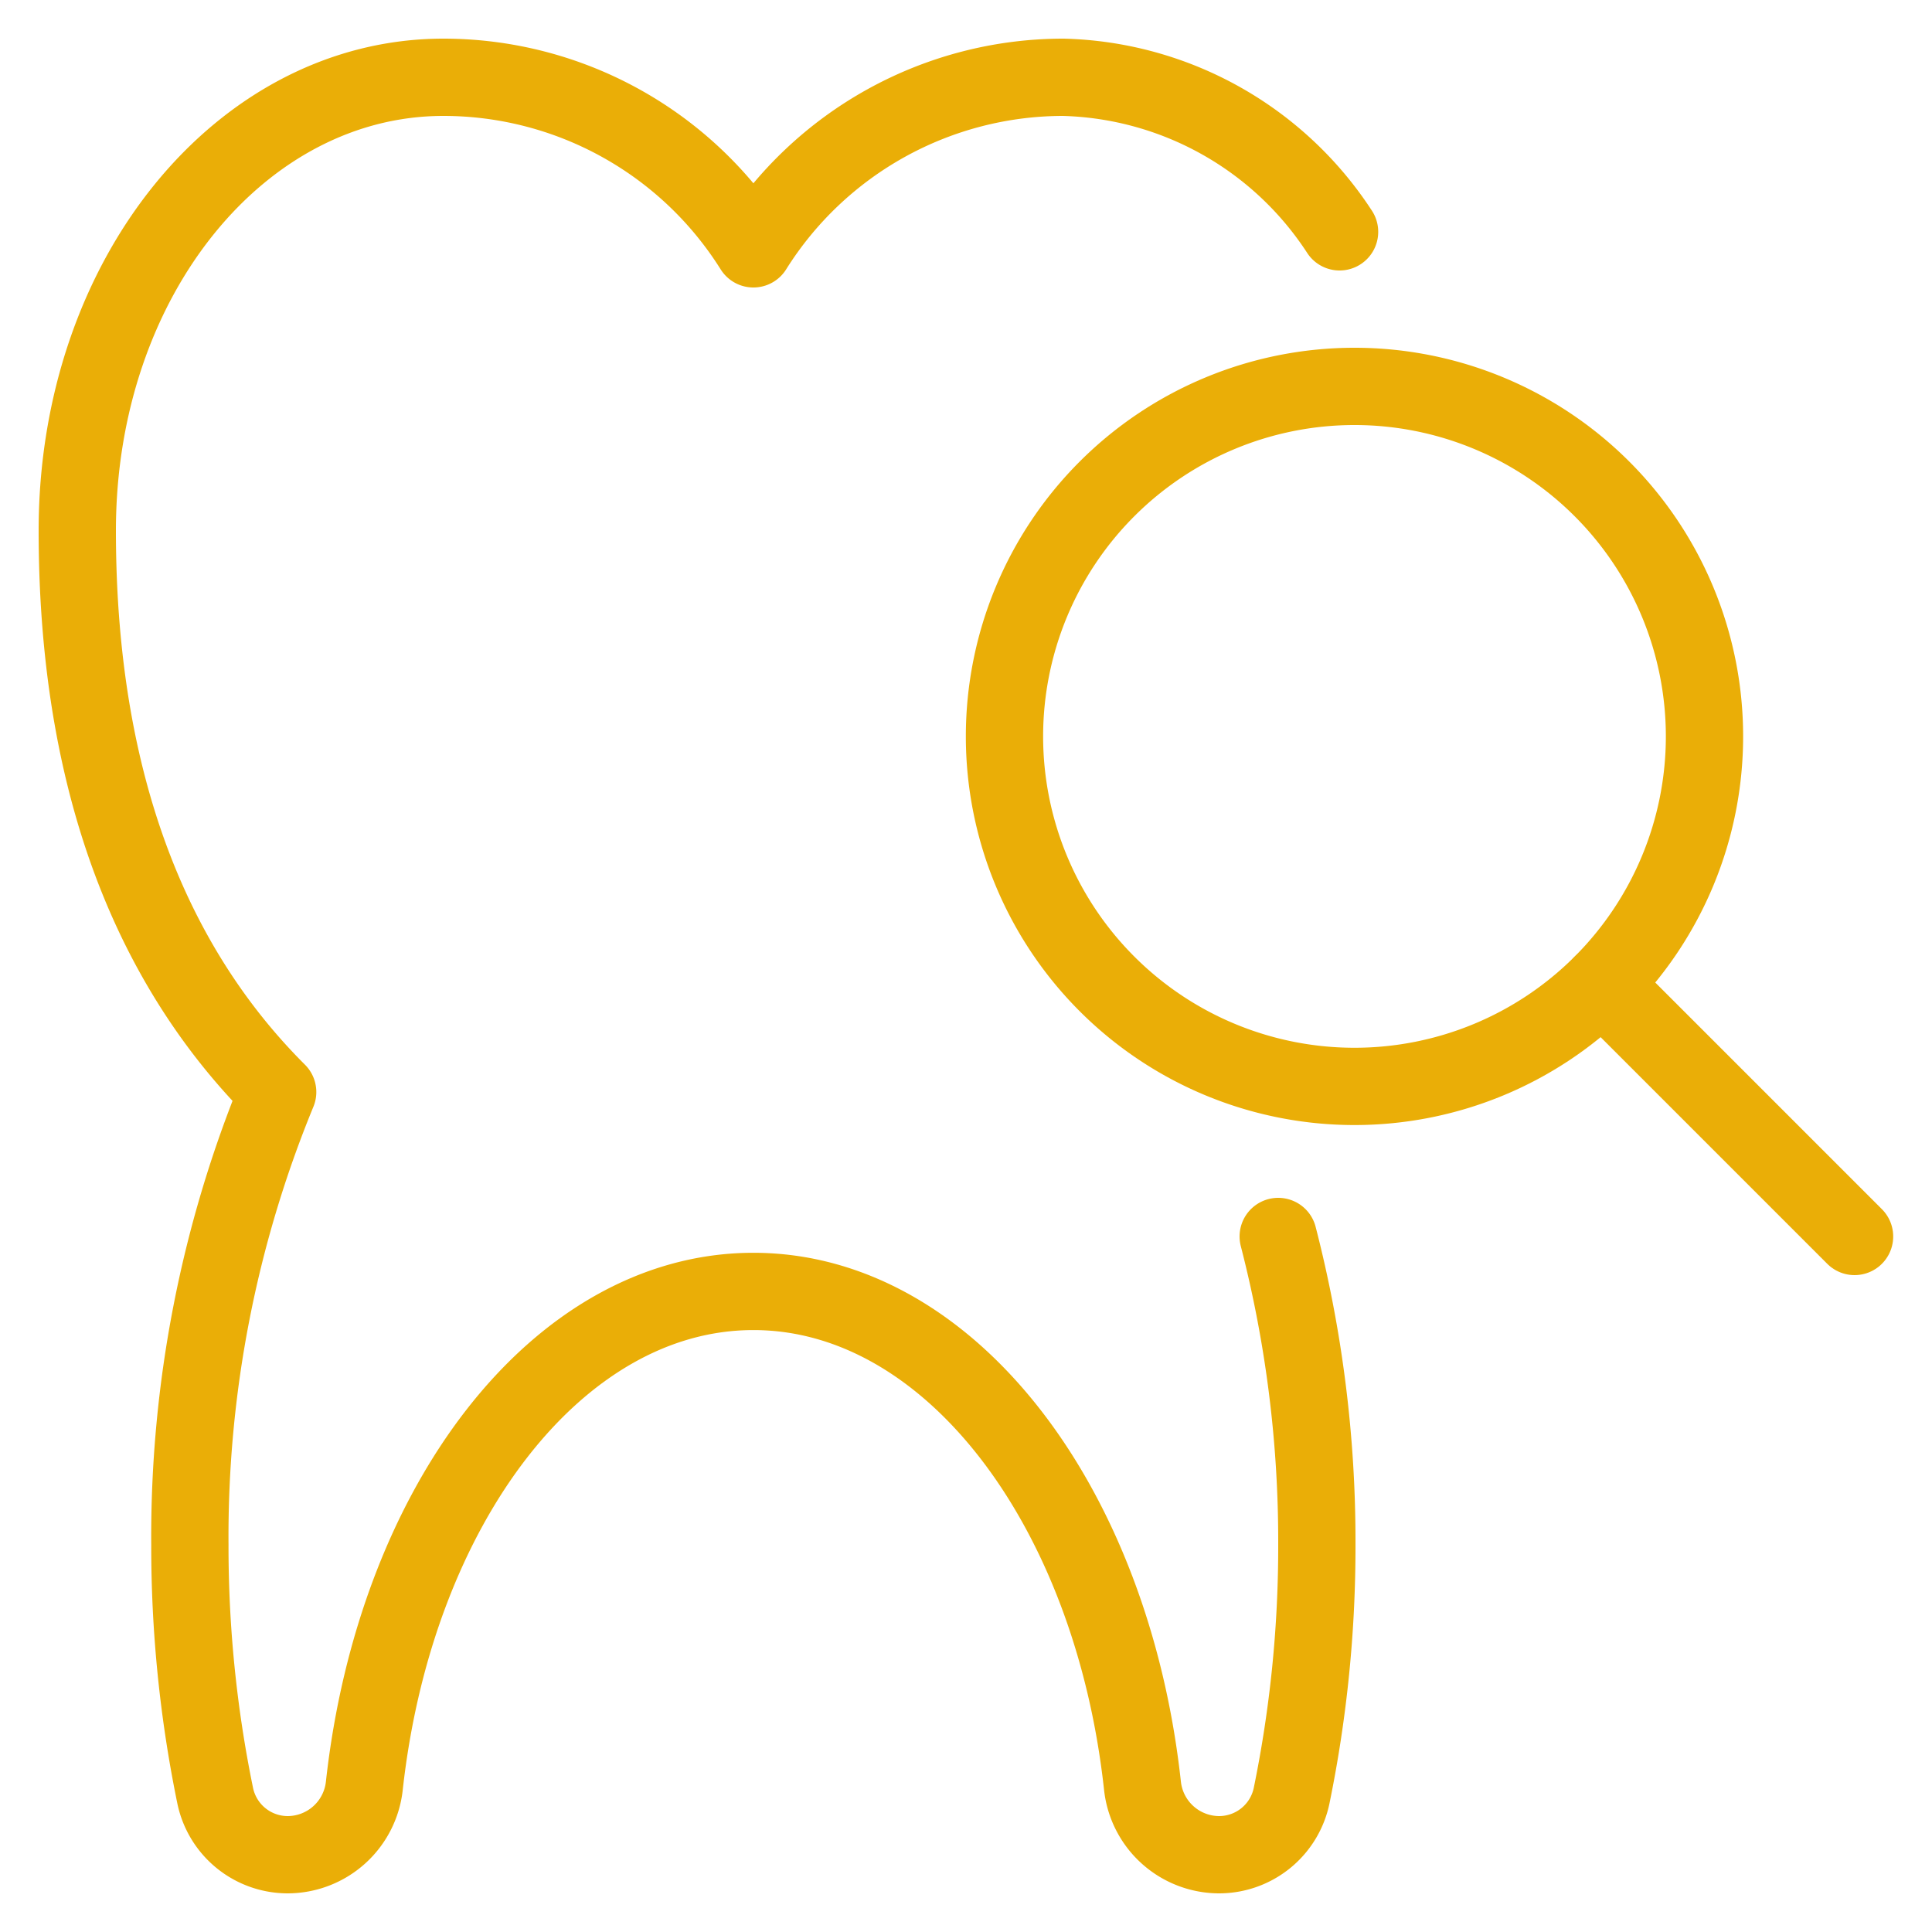
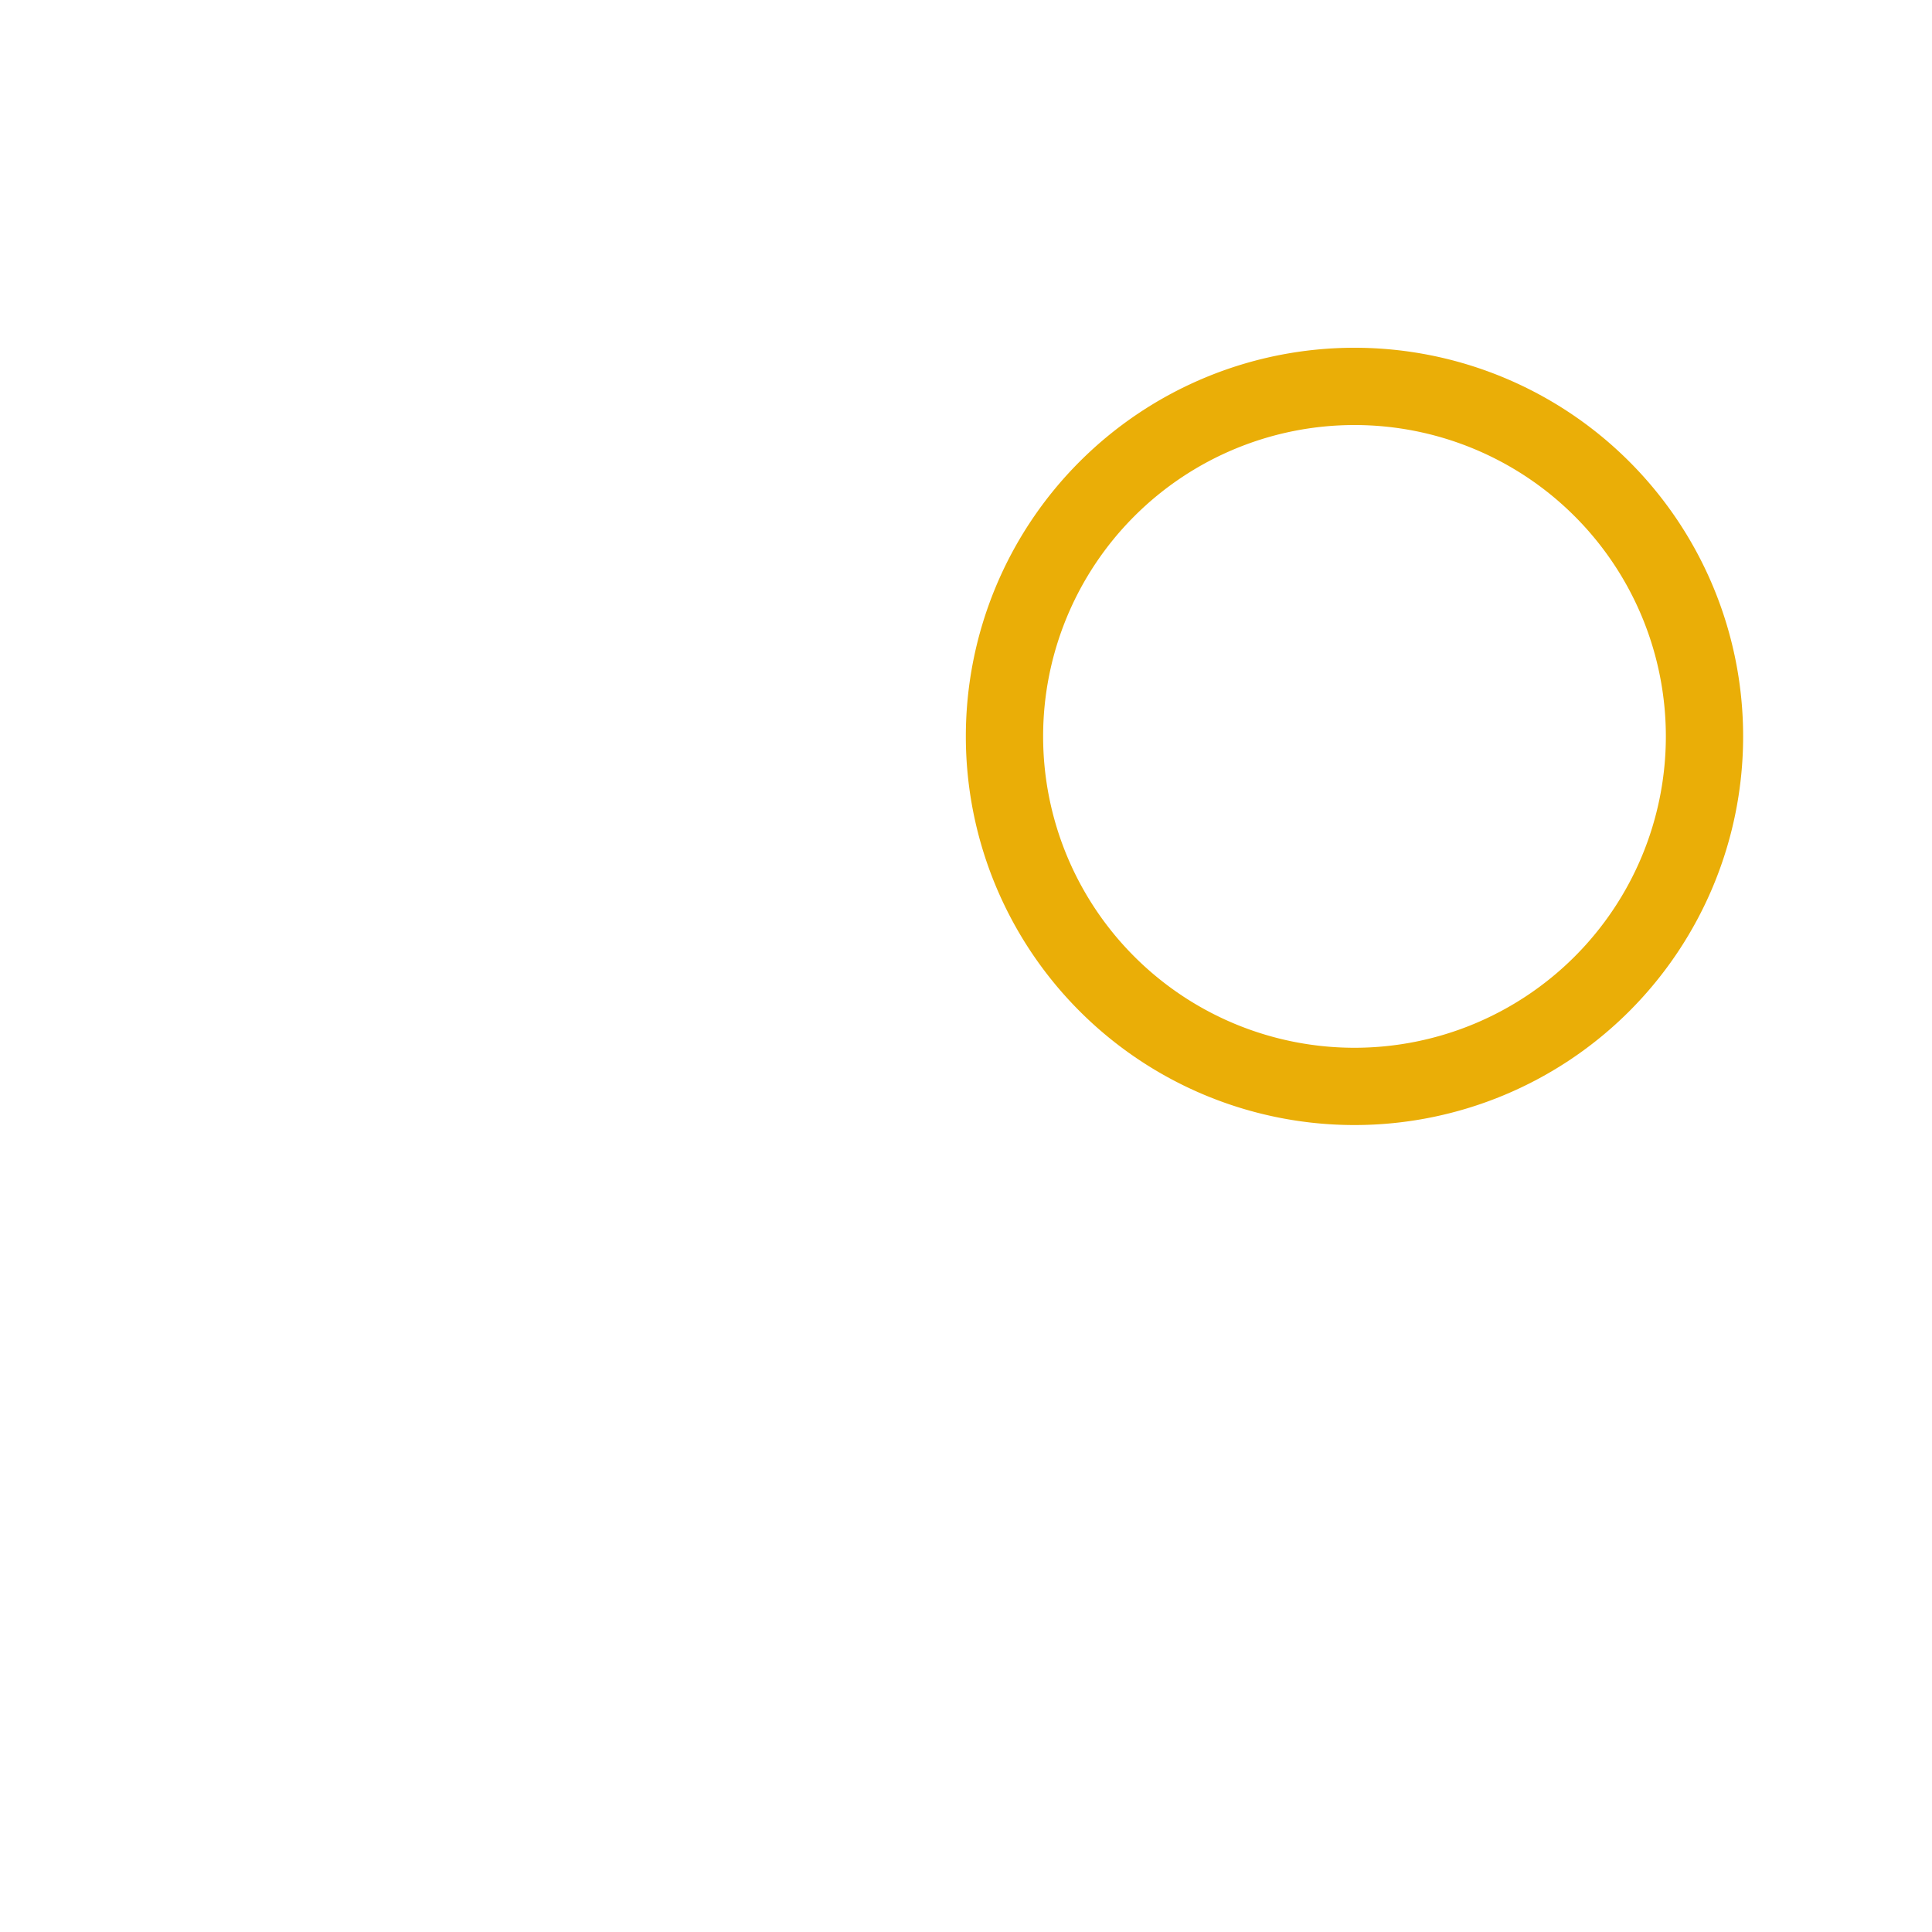
<svg xmlns="http://www.w3.org/2000/svg" viewBox="-2 -2 100 100" id="Dentistry-Tooth-Search--Streamline-Ultimate" height="100" width="100">
  <desc>Dentistry Tooth Search Streamline Icon: https://streamlinehq.com</desc>
  <path d="M49.992 36.116a18.116 18.116 0 1 0 36.232 0 18.116 18.116 0 1 0 -36.232 0Z" fill="none" stroke="#eaae07" stroke-linecap="round" stroke-linejoin="round" stroke-width="4" />
-   <path d="m93.992 62 -13.072 -13.072" fill="none" stroke="#eaae07" stroke-linecap="round" stroke-linejoin="round" stroke-width="4" />
-   <path d="M67.336 10a17.6 17.6 0 0 0 -14.3 -8 18.94 18.94 0 0 0 -16.04 8.88A18.94 18.94 0 0 0 20.952 2C10.488 2 2 12.344 2 25.464c0 14.196 4.552 23.256 10.372 29.06a60.472 60.472 0 0 0 -4.544 23.432 64.112 64.112 0 0 0 1.312 12.996 3.836 3.836 0 0 0 3.748 3.048 4 4 0 0 0 3.968 -3.556c1.6 -14.536 10 -25.6 20.14 -25.6s18.556 11.072 20.14 25.6a4 4 0 0 0 3.968 3.556 3.836 3.836 0 0 0 3.748 -3.048 64.116 64.116 0 0 0 1.308 -12.996 63.088 63.088 0 0 0 -2 -15.956" fill="none" stroke="#eaae07" stroke-linecap="round" stroke-linejoin="round" stroke-width="4" />
</svg>